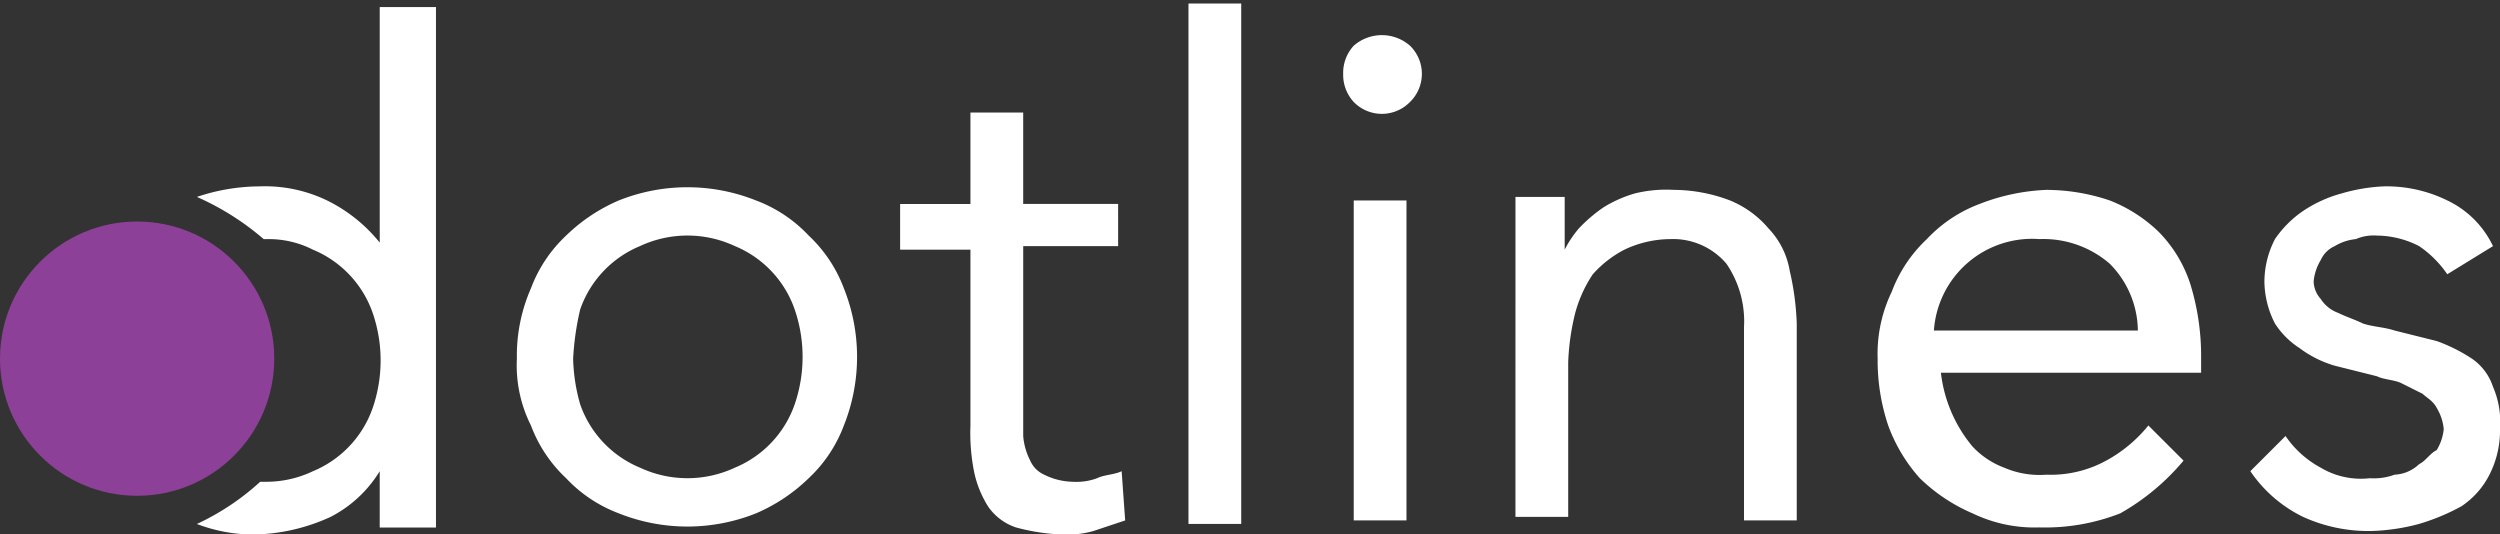
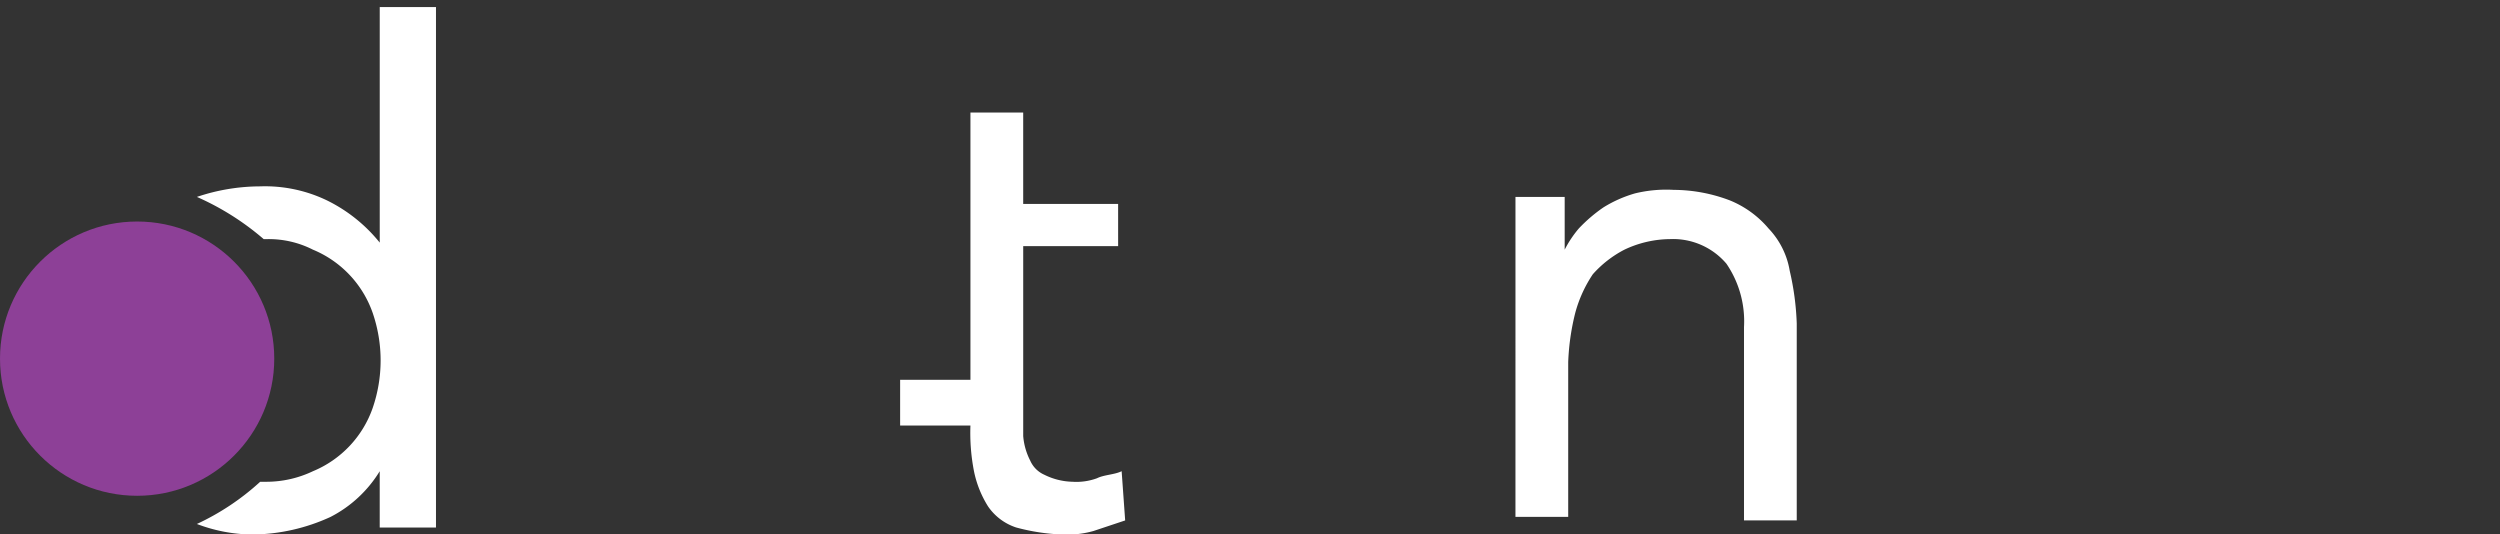
<svg xmlns="http://www.w3.org/2000/svg" width="154.015" height="32.926" viewBox="0 0 154.015 32.926">
  <rect x="0" y="0" width="154.015" height="32.926" fill="#333333" stroke="none" />
  <g id="logo" transform="translate(-13464 11923)">
    <g id="Group_325" transform="translate(13464 -11923)">
-       <path id="Path_1013" d="M-2103.5-422.815a10.332,10.332,0,0,1,.866-4.332,8.573,8.573,0,0,1,2.166-3.249,10.666,10.666,0,0,1,3.249-2.166,11.389,11.389,0,0,1,8.448,0,8.571,8.571,0,0,1,3.25,2.166,8.564,8.564,0,0,1,2.166,3.249,11.385,11.385,0,0,1,0,8.448,8.564,8.564,0,0,1-2.166,3.249,10.668,10.668,0,0,1-3.25,2.166,11.389,11.389,0,0,1-8.448,0,8.571,8.571,0,0,1-3.249-2.166,8.573,8.573,0,0,1-2.166-3.249A8.251,8.251,0,0,1-2103.5-422.815Zm3.466,0A11.01,11.01,0,0,0-2099.6-420a6.55,6.55,0,0,0,3.683,3.9,6.905,6.905,0,0,0,5.849,0,6.547,6.547,0,0,0,3.682-3.9,9.016,9.016,0,0,0,0-5.849,6.547,6.547,0,0,0-3.682-3.9,6.905,6.905,0,0,0-5.849,0,6.55,6.55,0,0,0-3.683,3.9A17,17,0,0,0-2100.034-422.815Z" transform="translate(2135.343 444.91)" fill="#fff" />
-       <path id="Path_1014" d="M-2079.17-427.268h-5.848v11.7a4.026,4.026,0,0,0,.433,1.516,1.692,1.692,0,0,0,.866.866,4.082,4.082,0,0,0,1.733.433,3.688,3.688,0,0,0,1.516-.217c.433-.217,1.083-.217,1.516-.433l.217,3.033-1.95.65a6,6,0,0,1-1.949.217,12.683,12.683,0,0,1-2.816-.433,3.367,3.367,0,0,1-1.733-1.3,6.472,6.472,0,0,1-.866-2.166,12.3,12.3,0,0,1-.218-2.816v-10.831h-4.332v-2.816h4.332V-435.5h3.25v5.632h5.848Z" transform="translate(2148.054 442.432)" fill="#fff" />
-       <path id="Path_1015" d="M-2084.4-438.6h3.25v32.06h-3.25Z" transform="translate(2157.617 438.817)" fill="#fff" />
-       <path id="Path_1016" d="M-2080-435.317a2.462,2.462,0,0,1,.65-1.733,2.632,2.632,0,0,1,3.466,0h0a2.417,2.417,0,0,1,0,3.466,2.417,2.417,0,0,1-3.466,0,2.462,2.462,0,0,1-.65-1.733Zm.65,7.8h3.25v19.712h-3.25Z" transform="translate(2162.748 439.866)" fill="#fff" />
+       <path id="Path_1014" d="M-2079.17-427.268h-5.848v11.7a4.026,4.026,0,0,0,.433,1.516,1.692,1.692,0,0,0,.866.866,4.082,4.082,0,0,0,1.733.433,3.688,3.688,0,0,0,1.516-.217c.433-.217,1.083-.217,1.516-.433l.217,3.033-1.95.65a6,6,0,0,1-1.949.217,12.683,12.683,0,0,1-2.816-.433,3.367,3.367,0,0,1-1.733-1.3,6.472,6.472,0,0,1-.866-2.166,12.3,12.3,0,0,1-.218-2.816h-4.332v-2.816h4.332V-435.5h3.25v5.632h5.848Z" transform="translate(2148.054 442.432)" fill="#fff" />
      <path id="Path_1017" d="M-2075.1-428.1v-4.766h3.032v3.249h0a6.775,6.775,0,0,1,.866-1.3,9.412,9.412,0,0,1,1.516-1.3,7.7,7.7,0,0,1,1.949-.866,8.122,8.122,0,0,1,2.383-.217,9.814,9.814,0,0,1,3.466.65,6.15,6.15,0,0,1,2.383,1.733,4.944,4.944,0,0,1,1.3,2.6,16.725,16.725,0,0,1,.433,3.249v12.131h-3.249v-11.914a6.284,6.284,0,0,0-1.083-3.9,4.311,4.311,0,0,0-3.466-1.516,6.674,6.674,0,0,0-2.816.65,6.739,6.739,0,0,0-1.949,1.516,8,8,0,0,0-1.083,2.383,14.6,14.6,0,0,0-.433,3.033v9.531h-3.25Z" transform="translate(2168.462 444.997)" fill="#fff" />
-       <path id="Path_1018" d="M-2045.954-416.62a14.187,14.187,0,0,1-3.9,3.249,12.709,12.709,0,0,1-4.982.866,8.788,8.788,0,0,1-4.115-.866,10.662,10.662,0,0,1-3.25-2.166,10,10,0,0,1-1.949-3.249,12.615,12.615,0,0,1-.65-4.116,8.8,8.8,0,0,1,.866-4.116,8.571,8.571,0,0,1,2.166-3.249,8.568,8.568,0,0,1,3.25-2.166,12.665,12.665,0,0,1,4.115-.866,12.268,12.268,0,0,1,3.9.65,9.085,9.085,0,0,1,3.032,1.95,8.16,8.16,0,0,1,1.949,3.249,15.014,15.014,0,0,1,.65,4.332v1.083h-16.03a8.622,8.622,0,0,0,1.949,4.549,5.121,5.121,0,0,0,1.949,1.3,5.5,5.5,0,0,0,2.6.433,7.121,7.121,0,0,0,3.683-.866,8.671,8.671,0,0,0,2.6-2.166Zm-2.815-8.015a5.918,5.918,0,0,0-1.733-4.116,6.244,6.244,0,0,0-4.332-1.516,6.063,6.063,0,0,0-6.5,5.632Z" transform="translate(2180.474 444.997)" fill="#fff" />
-       <path id="Path_1019" d="M-2052.033-418.02a6.146,6.146,0,0,0,2.166,1.95,4.834,4.834,0,0,0,3.032.65,3.685,3.685,0,0,0,1.516-.217,2.339,2.339,0,0,0,1.516-.65c.433-.217.65-.65,1.083-.866a3.073,3.073,0,0,0,.433-1.3,3.079,3.079,0,0,0-.433-1.3c-.217-.433-.65-.65-.866-.866l-1.3-.65c-.434-.217-1.083-.217-1.517-.433l-2.6-.65a6.778,6.778,0,0,1-2.166-1.083,5.047,5.047,0,0,1-1.516-1.516,5.771,5.771,0,0,1-.65-2.6,5.771,5.771,0,0,1,.65-2.6,6.584,6.584,0,0,1,1.733-1.733,8.006,8.006,0,0,1,2.383-1.083,10.875,10.875,0,0,1,2.6-.433,8.5,8.5,0,0,1,3.9.866,5.926,5.926,0,0,1,2.816,2.816l-2.816,1.733a6.59,6.59,0,0,0-1.733-1.733,5.769,5.769,0,0,0-2.6-.65,2.75,2.75,0,0,0-1.3.217,3.084,3.084,0,0,0-1.3.433,1.69,1.69,0,0,0-.866.866,3.076,3.076,0,0,0-.433,1.3,1.656,1.656,0,0,0,.433,1.083,2.164,2.164,0,0,0,1.083.866c.433.217,1.083.433,1.516.65.65.217,1.3.217,1.949.433l2.6.65a10.121,10.121,0,0,1,2.167,1.083,3.368,3.368,0,0,1,1.3,1.733,5.5,5.5,0,0,1,.433,2.6,6,6,0,0,1-.65,2.816,5.114,5.114,0,0,1-1.733,1.95,13.245,13.245,0,0,1-2.6,1.083,12.673,12.673,0,0,1-2.816.433,9.7,9.7,0,0,1-4.332-.866,8.315,8.315,0,0,1-3.25-2.816Z" transform="translate(2192.836 444.881)" fill="#fff" />
      <path id="Path_1020" d="M-2101.336-438.7v14.947h0a9.585,9.585,0,0,0-3.249-2.6,8.79,8.79,0,0,0-4.115-.866,12.265,12.265,0,0,0-3.9.65,16.472,16.472,0,0,1,4.115,2.6h.217a6,6,0,0,1,2.816.65,6.551,6.551,0,0,1,3.683,3.9,9.016,9.016,0,0,1,0,5.849,6.551,6.551,0,0,1-3.683,3.9,6.67,6.67,0,0,1-2.816.65h-.433a15.336,15.336,0,0,1-3.9,2.6,9.811,9.811,0,0,0,3.466.65,11.8,11.8,0,0,0,4.765-1.083,7.643,7.643,0,0,0,3.033-2.816h0v3.466h3.466v-32.06h-3.466Z" transform="translate(2124.73 438.7)" fill="#fff" />
      <circle id="Ellipse_28" cx="8.448" cy="8.448" r="8.448" transform="translate(0 13.647)" fill="#8d4097" />
    </g>
  </g>
</svg>